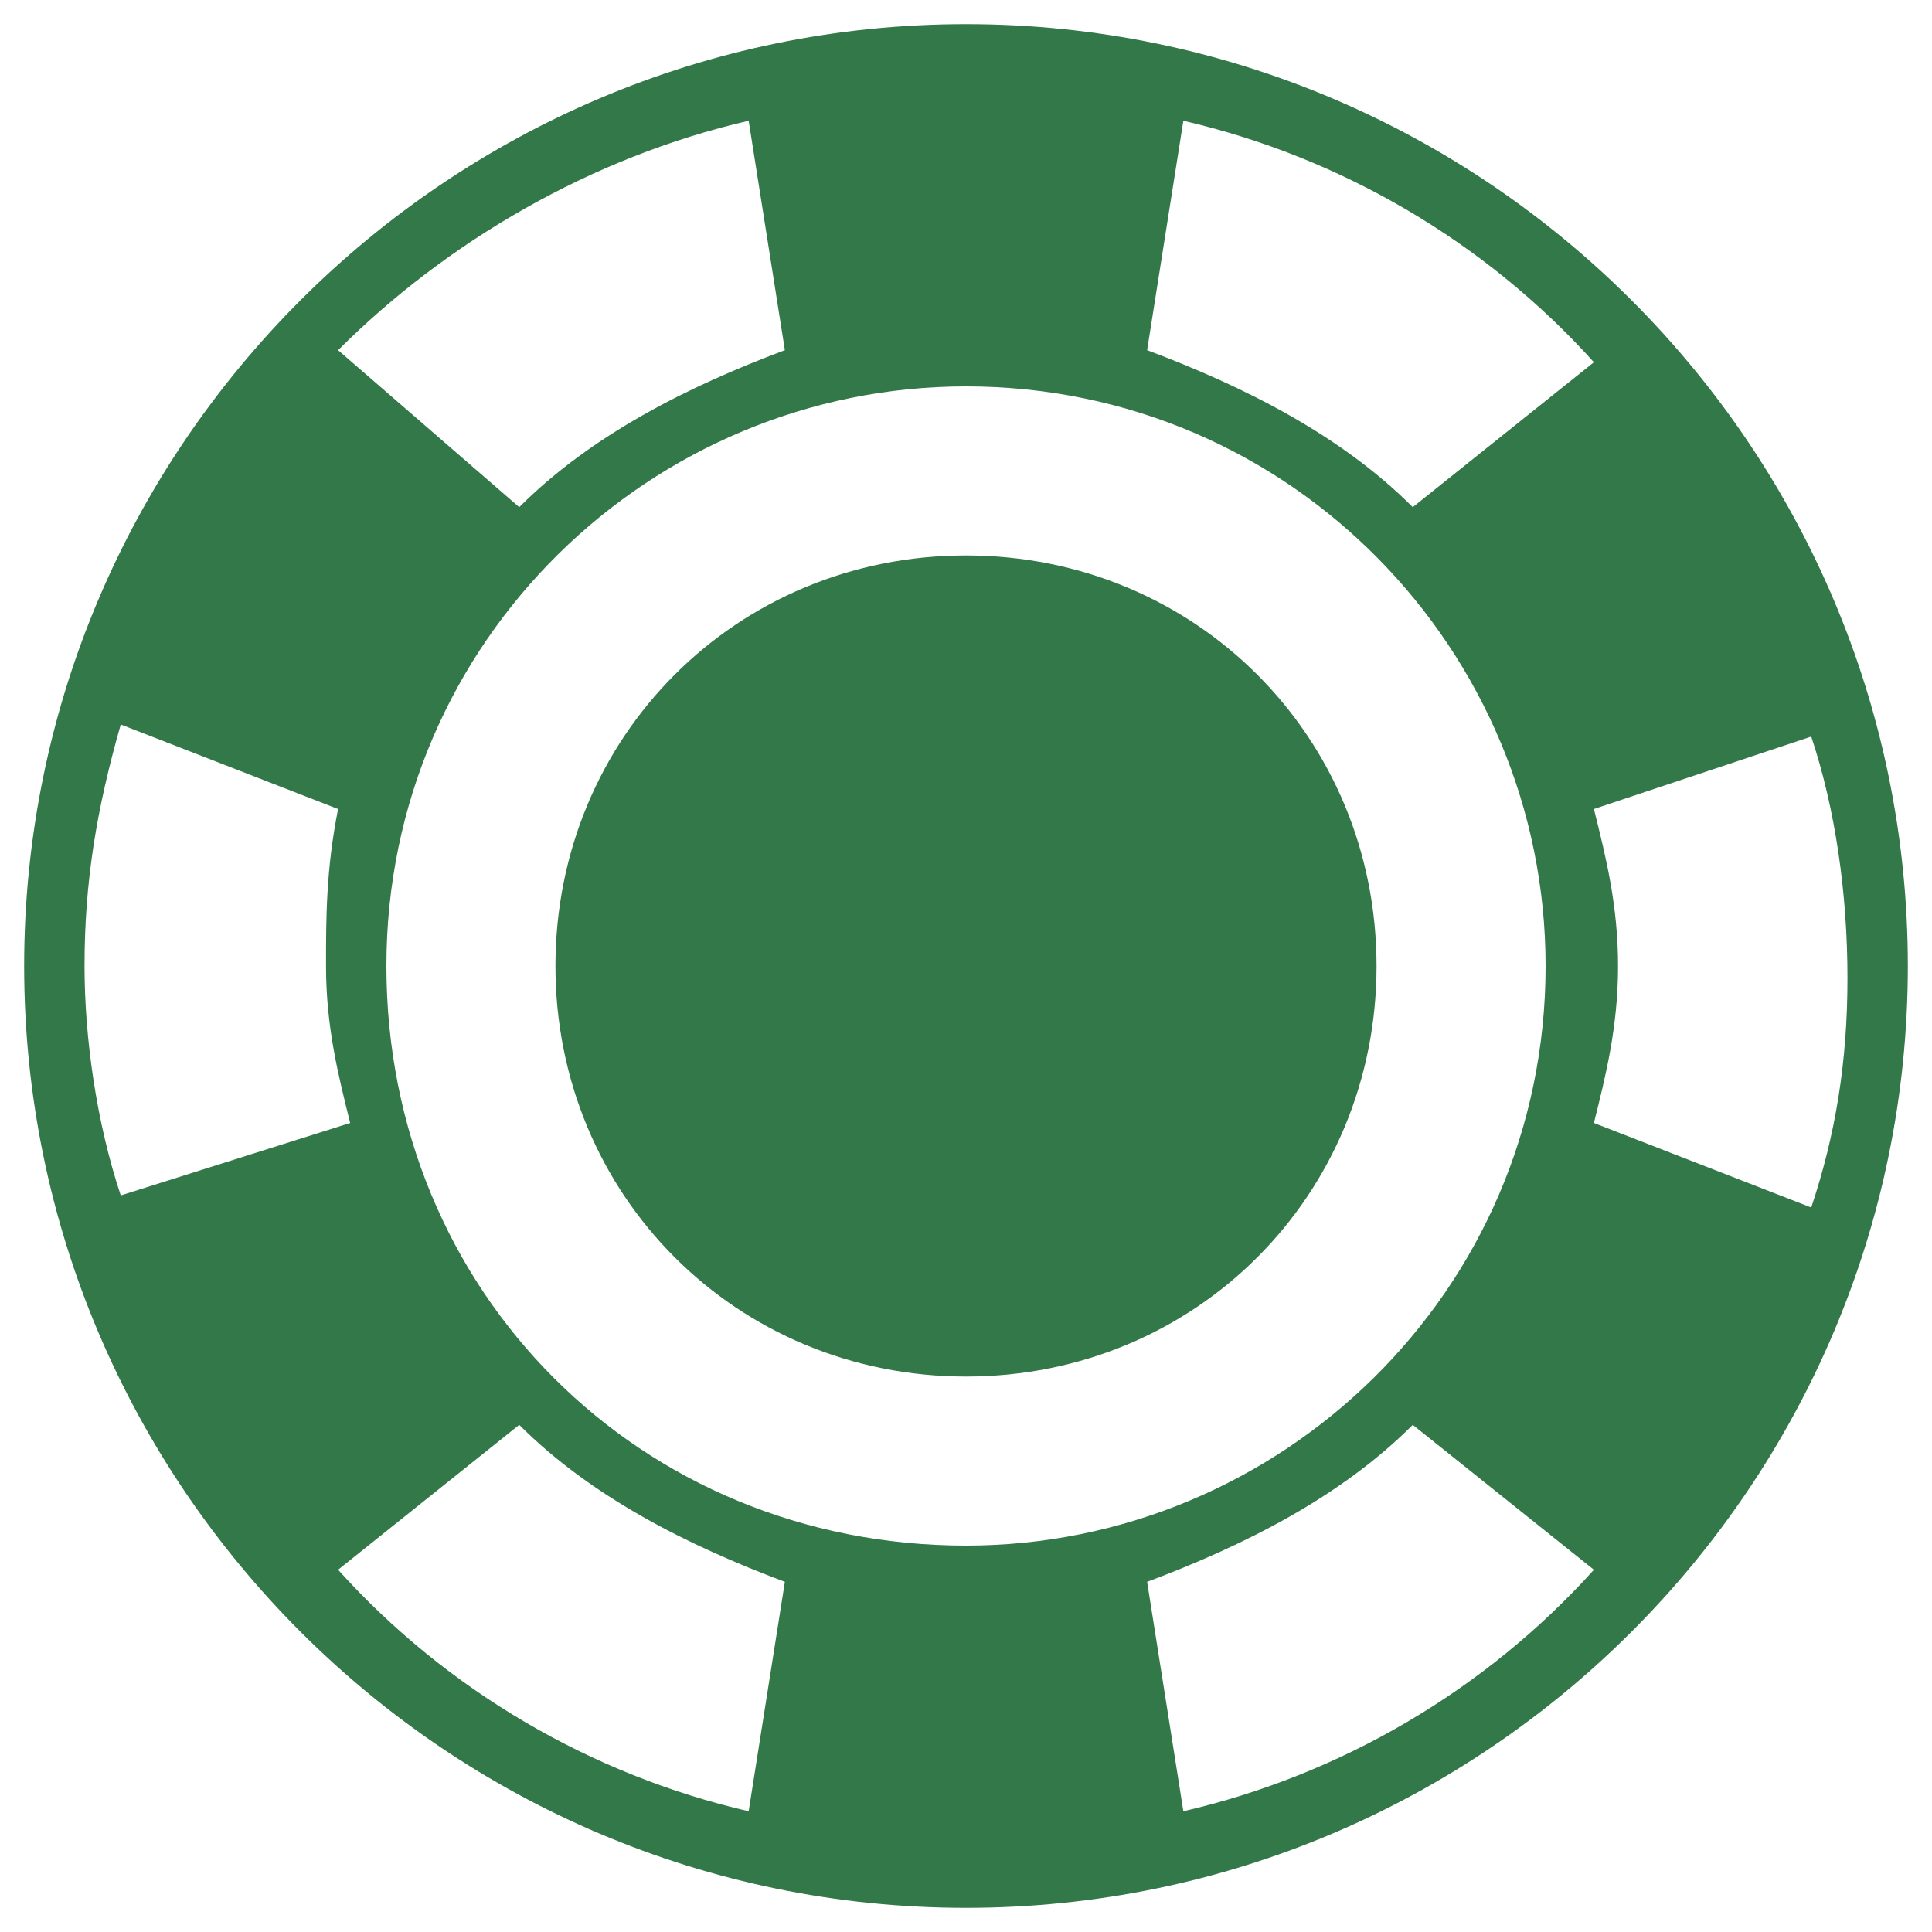
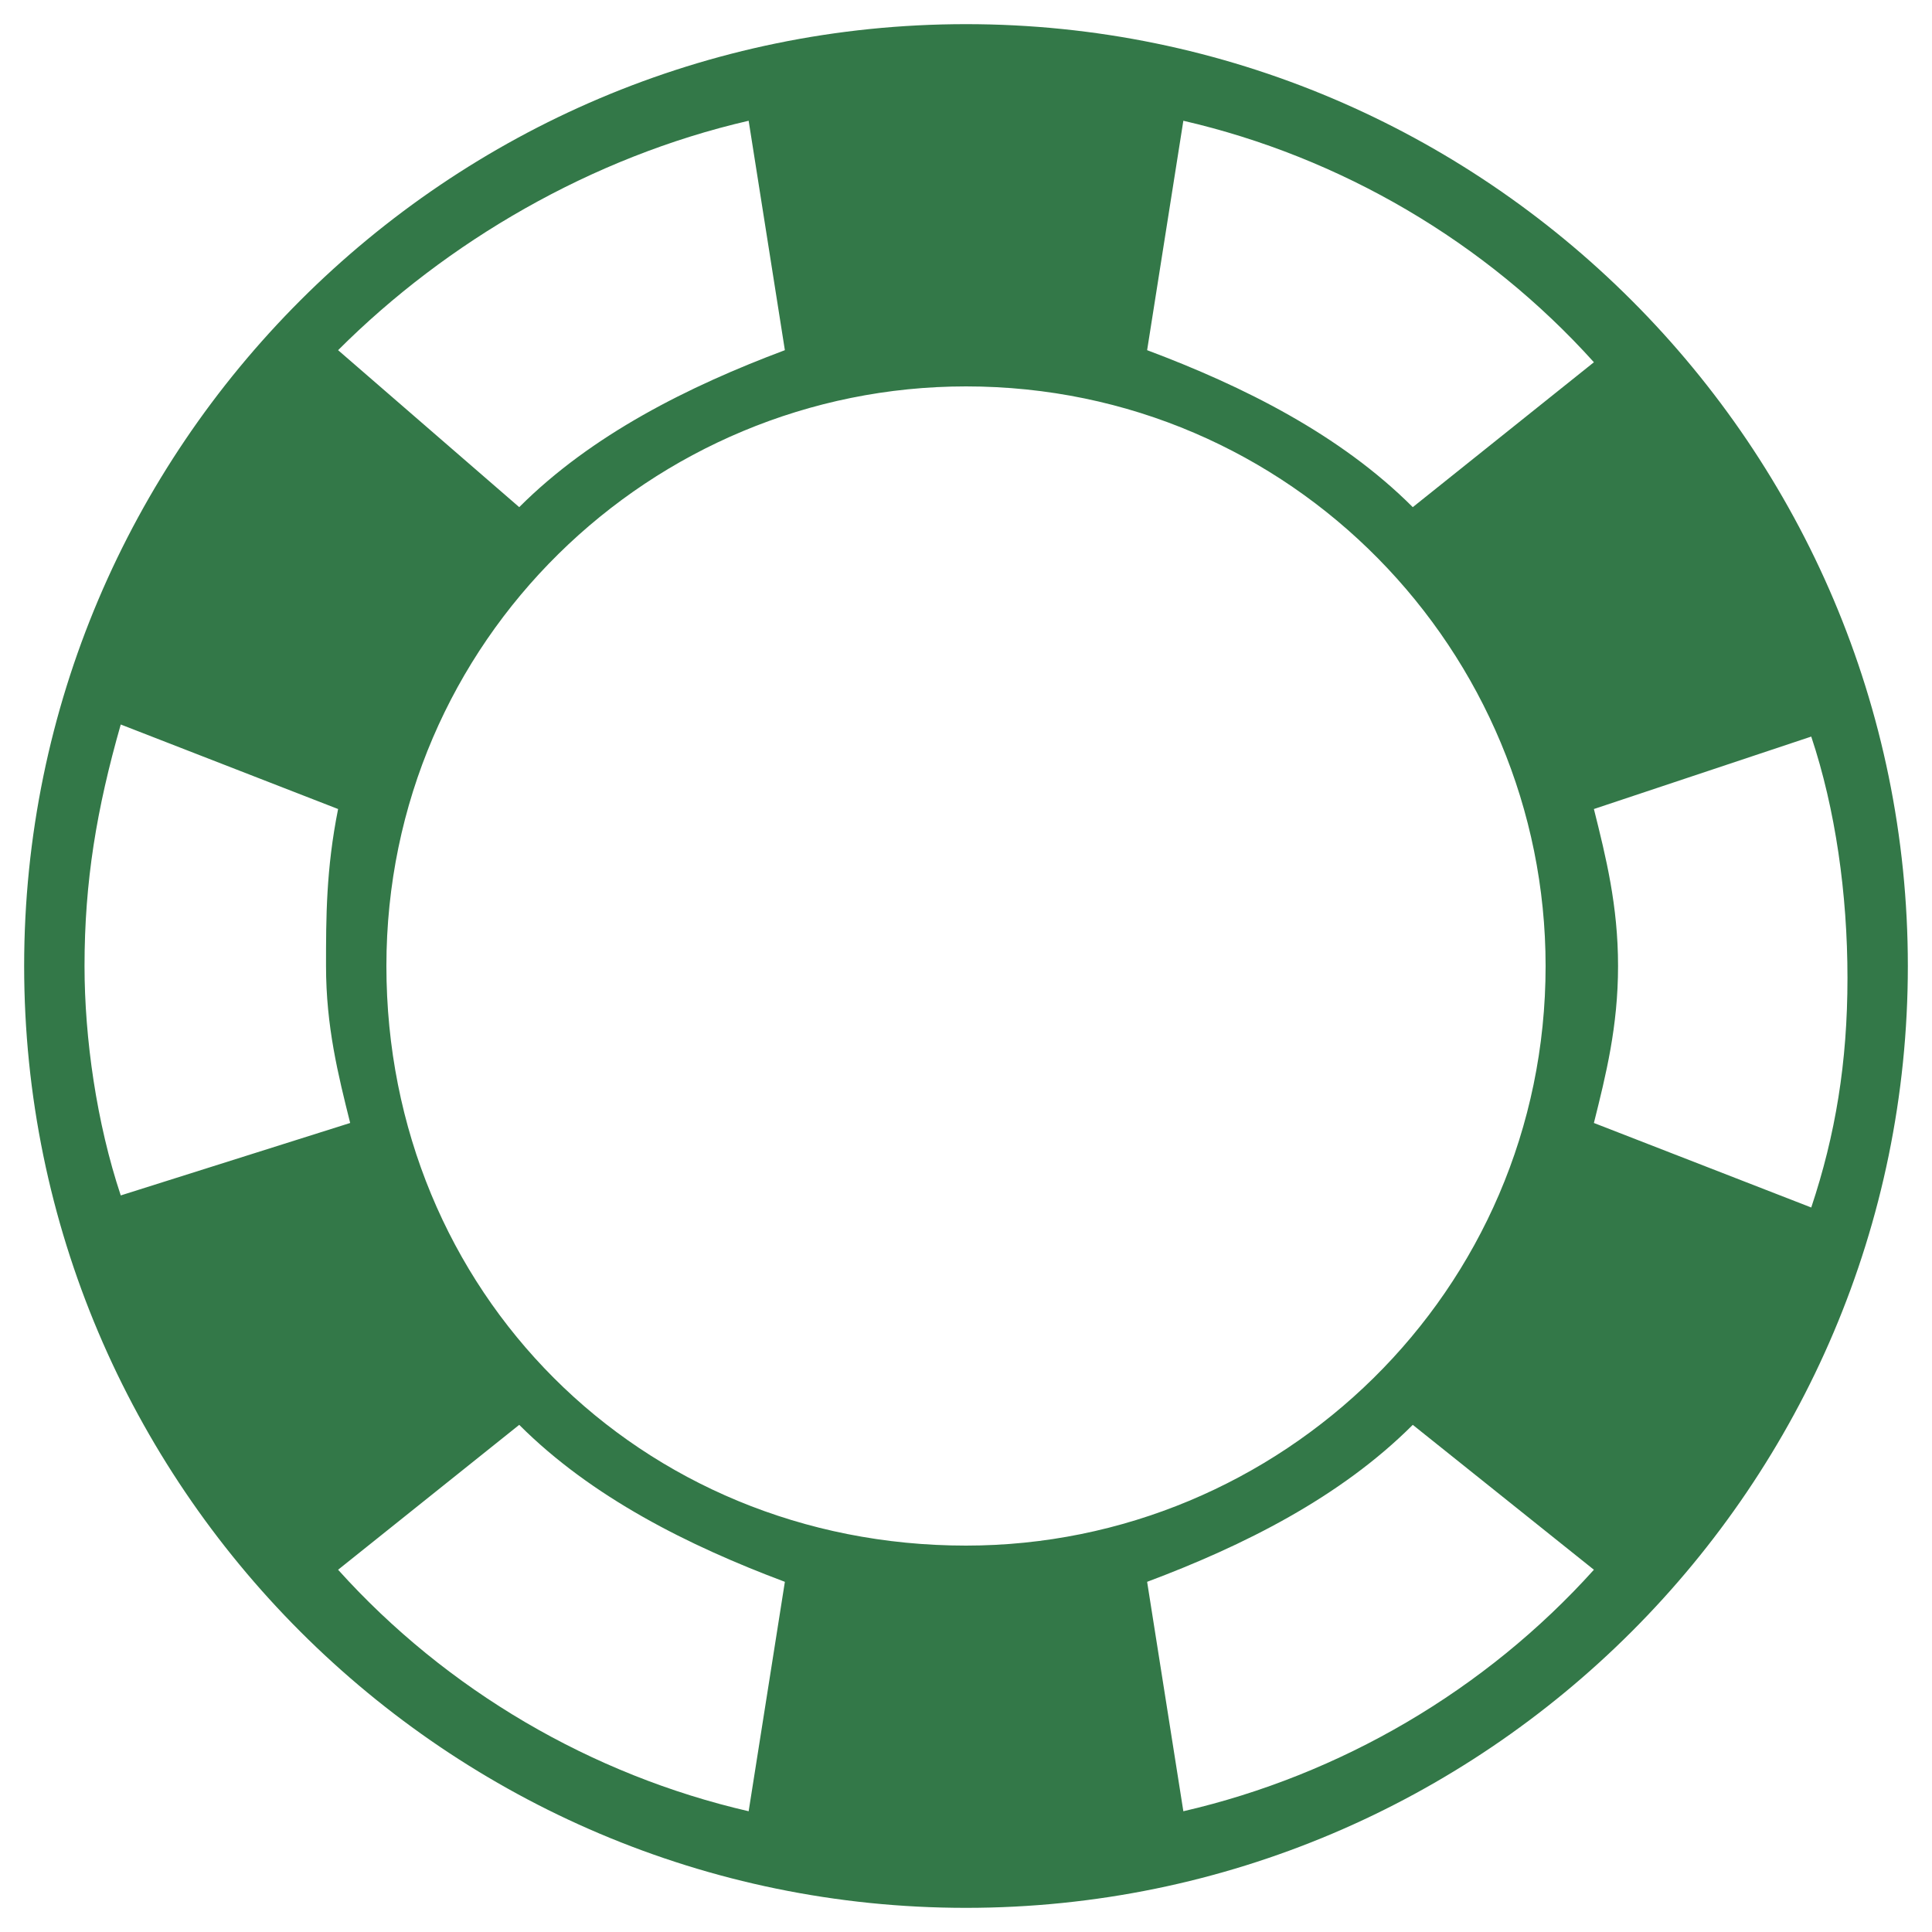
<svg xmlns="http://www.w3.org/2000/svg" version="1.1" id="Capa_1" x="0px" y="0px" viewBox="0 0 16 16" style="enable-background:new 0 0 16 16;" xml:space="preserve">
  <style type="text/css">
	.st0{fill:#337848;}
</style>
  <path class="st0" d="M8,0.2C3.7,0.2,0.2,3.7,0.2,8s3.5,7.8,7.8,7.8s7.8-3.5,7.8-7.8S12.3,0.2,8,0.2z M9.8,1c1.3,0.3,2.5,1,3.4,2  l-1.5,1.2c-0.6-0.6-1.4-1-2.2-1.3L9.8,1z M6.2,1l0.3,1.9C5.7,3.2,4.9,3.6,4.3,4.2L2.8,2.9C3.7,2,4.9,1.3,6.2,1z M1,9.9  C0.8,9.3,0.7,8.6,0.7,8c0-0.7,0.1-1.3,0.3-2l1.8,0.7C2.7,7.2,2.7,7.6,2.7,8c0,0.5,0.1,0.9,0.2,1.3L1,9.9z M6.2,15  c-1.3-0.3-2.5-1-3.4-2l1.5-1.2c0.6,0.6,1.4,1,2.2,1.3L6.2,15z M3.2,8c0-2.7,2.2-4.8,4.8-4.8c2.7,0,4.8,2.2,4.8,4.8  c0,2.7-2.2,4.8-4.8,4.8C5.3,12.8,3.2,10.7,3.2,8z M9.8,15l-0.3-1.9c0.8-0.3,1.6-0.7,2.2-1.3l1.5,1.2C12.3,14,11.1,14.7,9.8,15z   M13.2,9.3c0.1-0.4,0.2-0.8,0.2-1.3s-0.1-0.9-0.2-1.3L15,6.1c0.2,0.6,0.3,1.3,0.3,2c0,0.7-0.1,1.3-0.3,1.9L13.2,9.3z" />
-   <path class="st0" d="M11.4,8c0,1.9-1.5,3.4-3.4,3.4S4.6,9.9,4.6,8S6.1,4.6,8,4.6S11.4,6.1,11.4,8z" />
</svg>